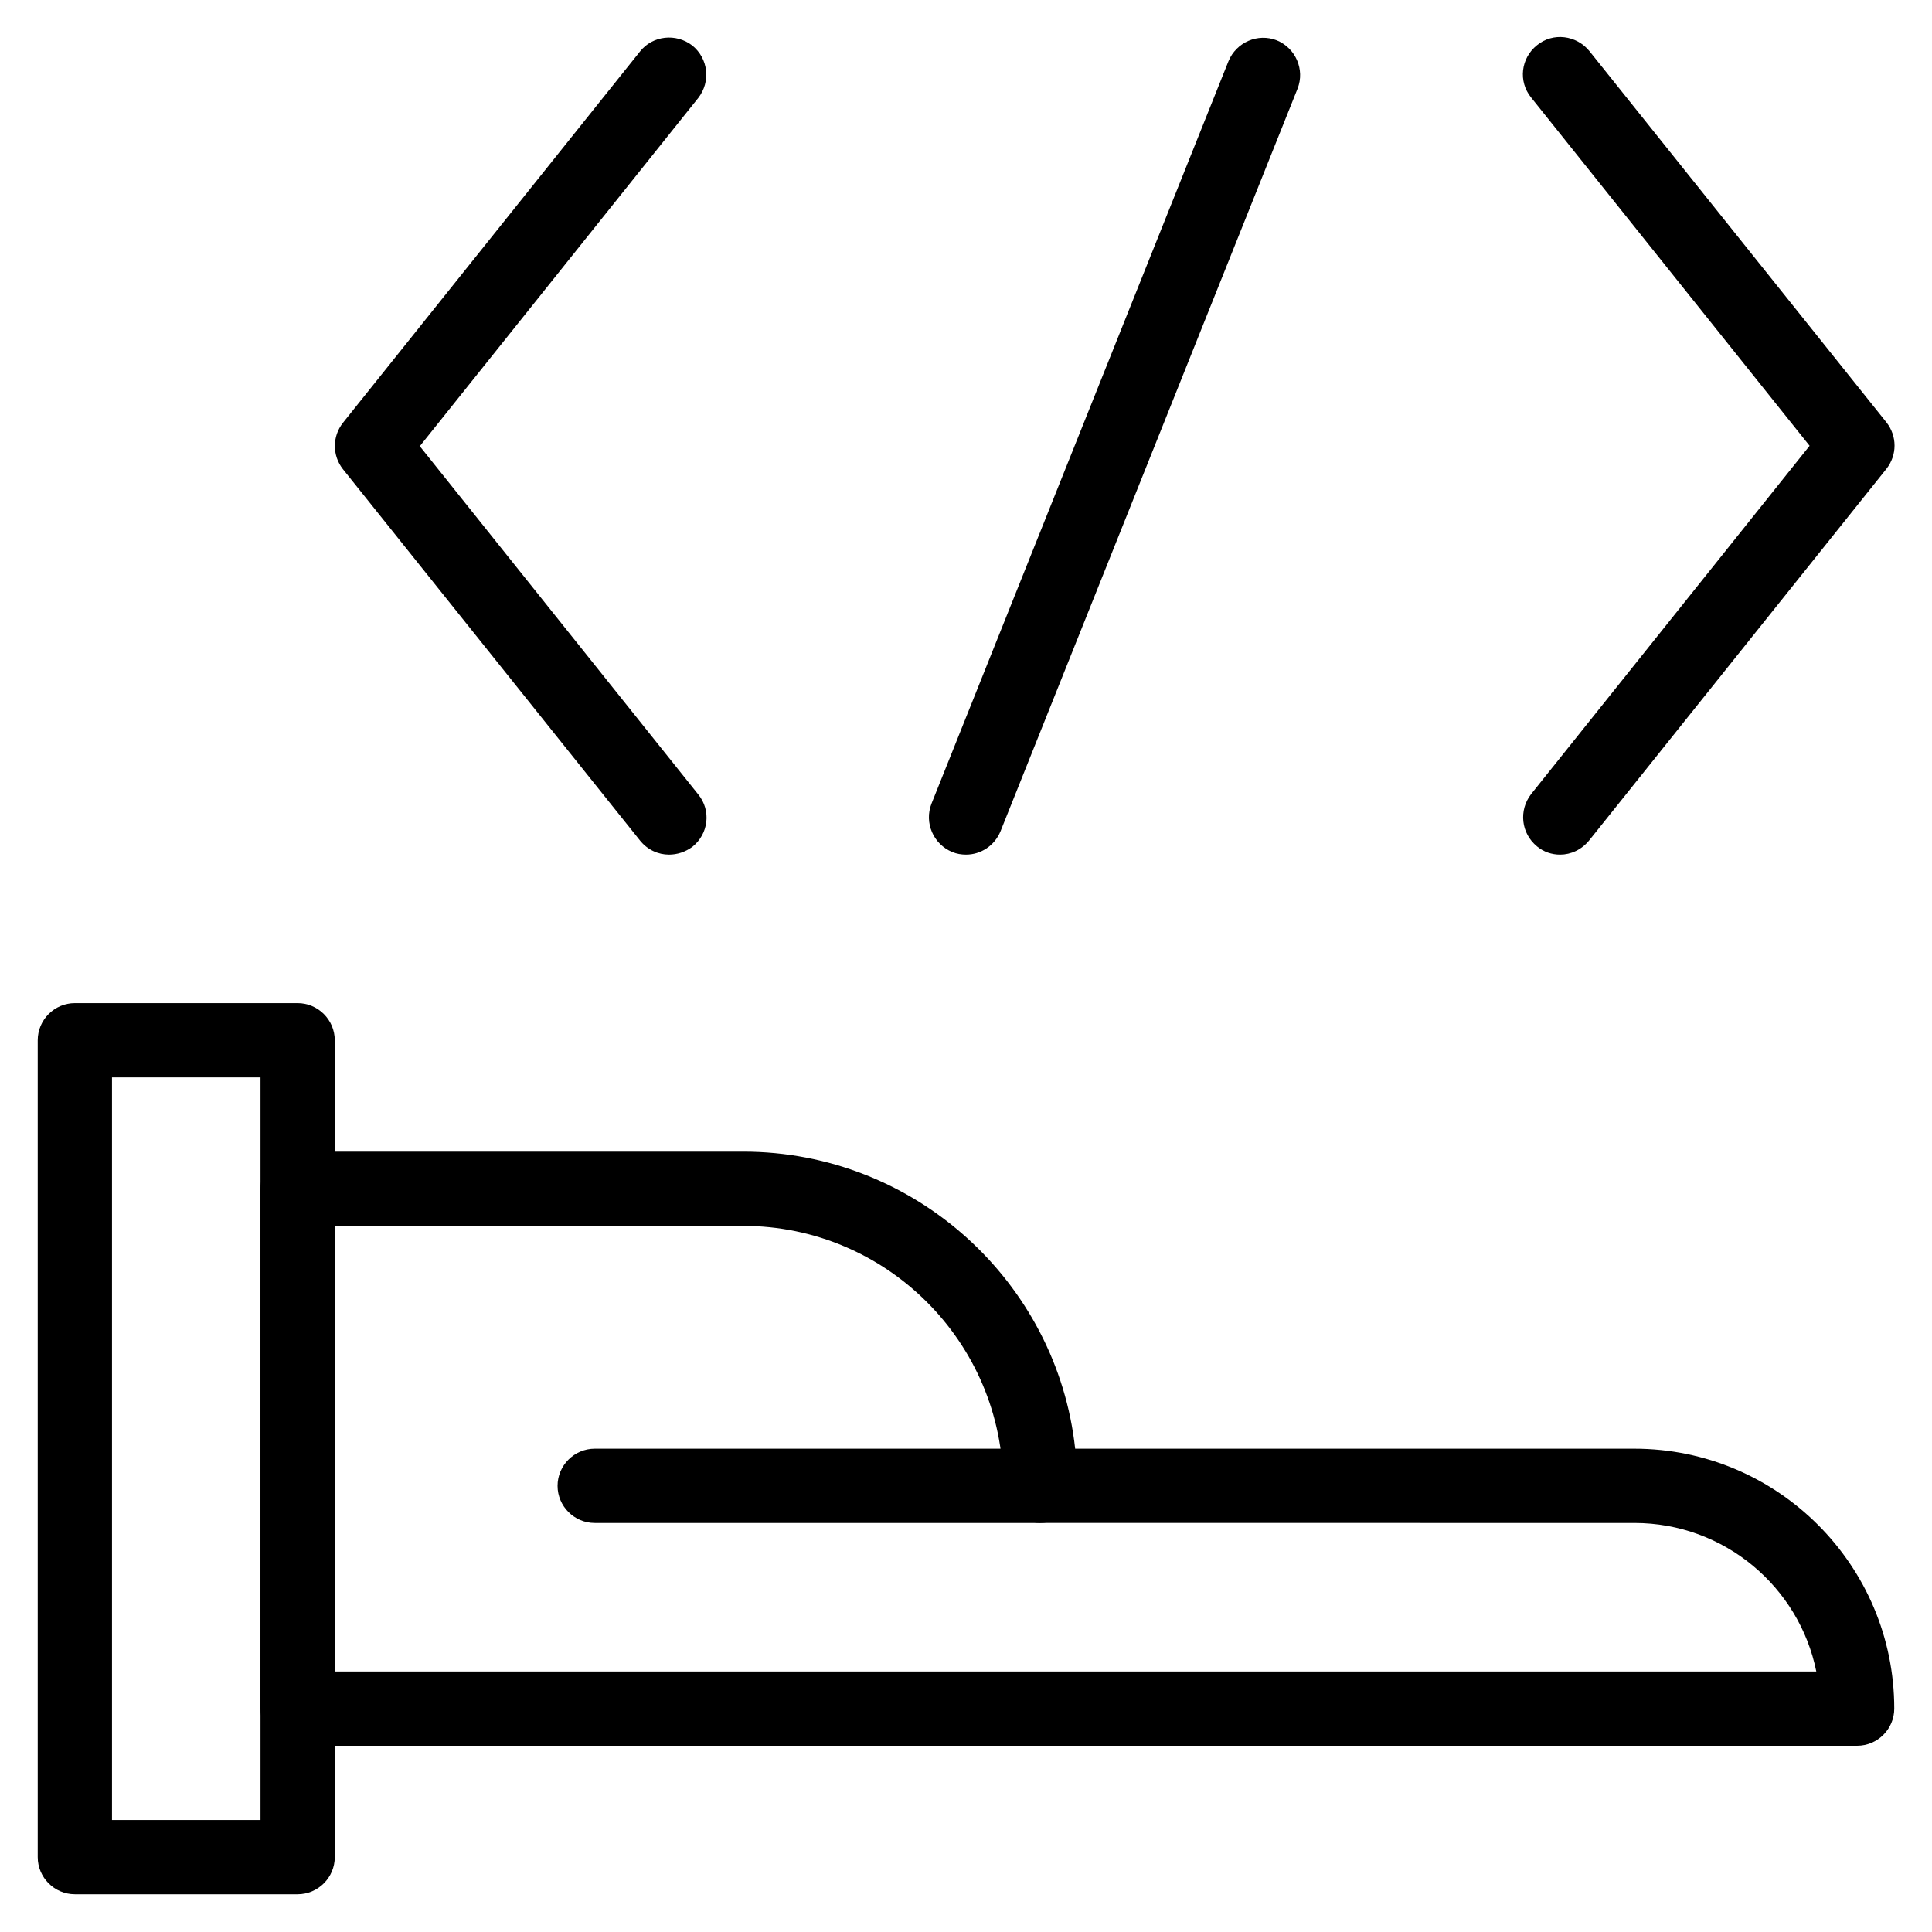
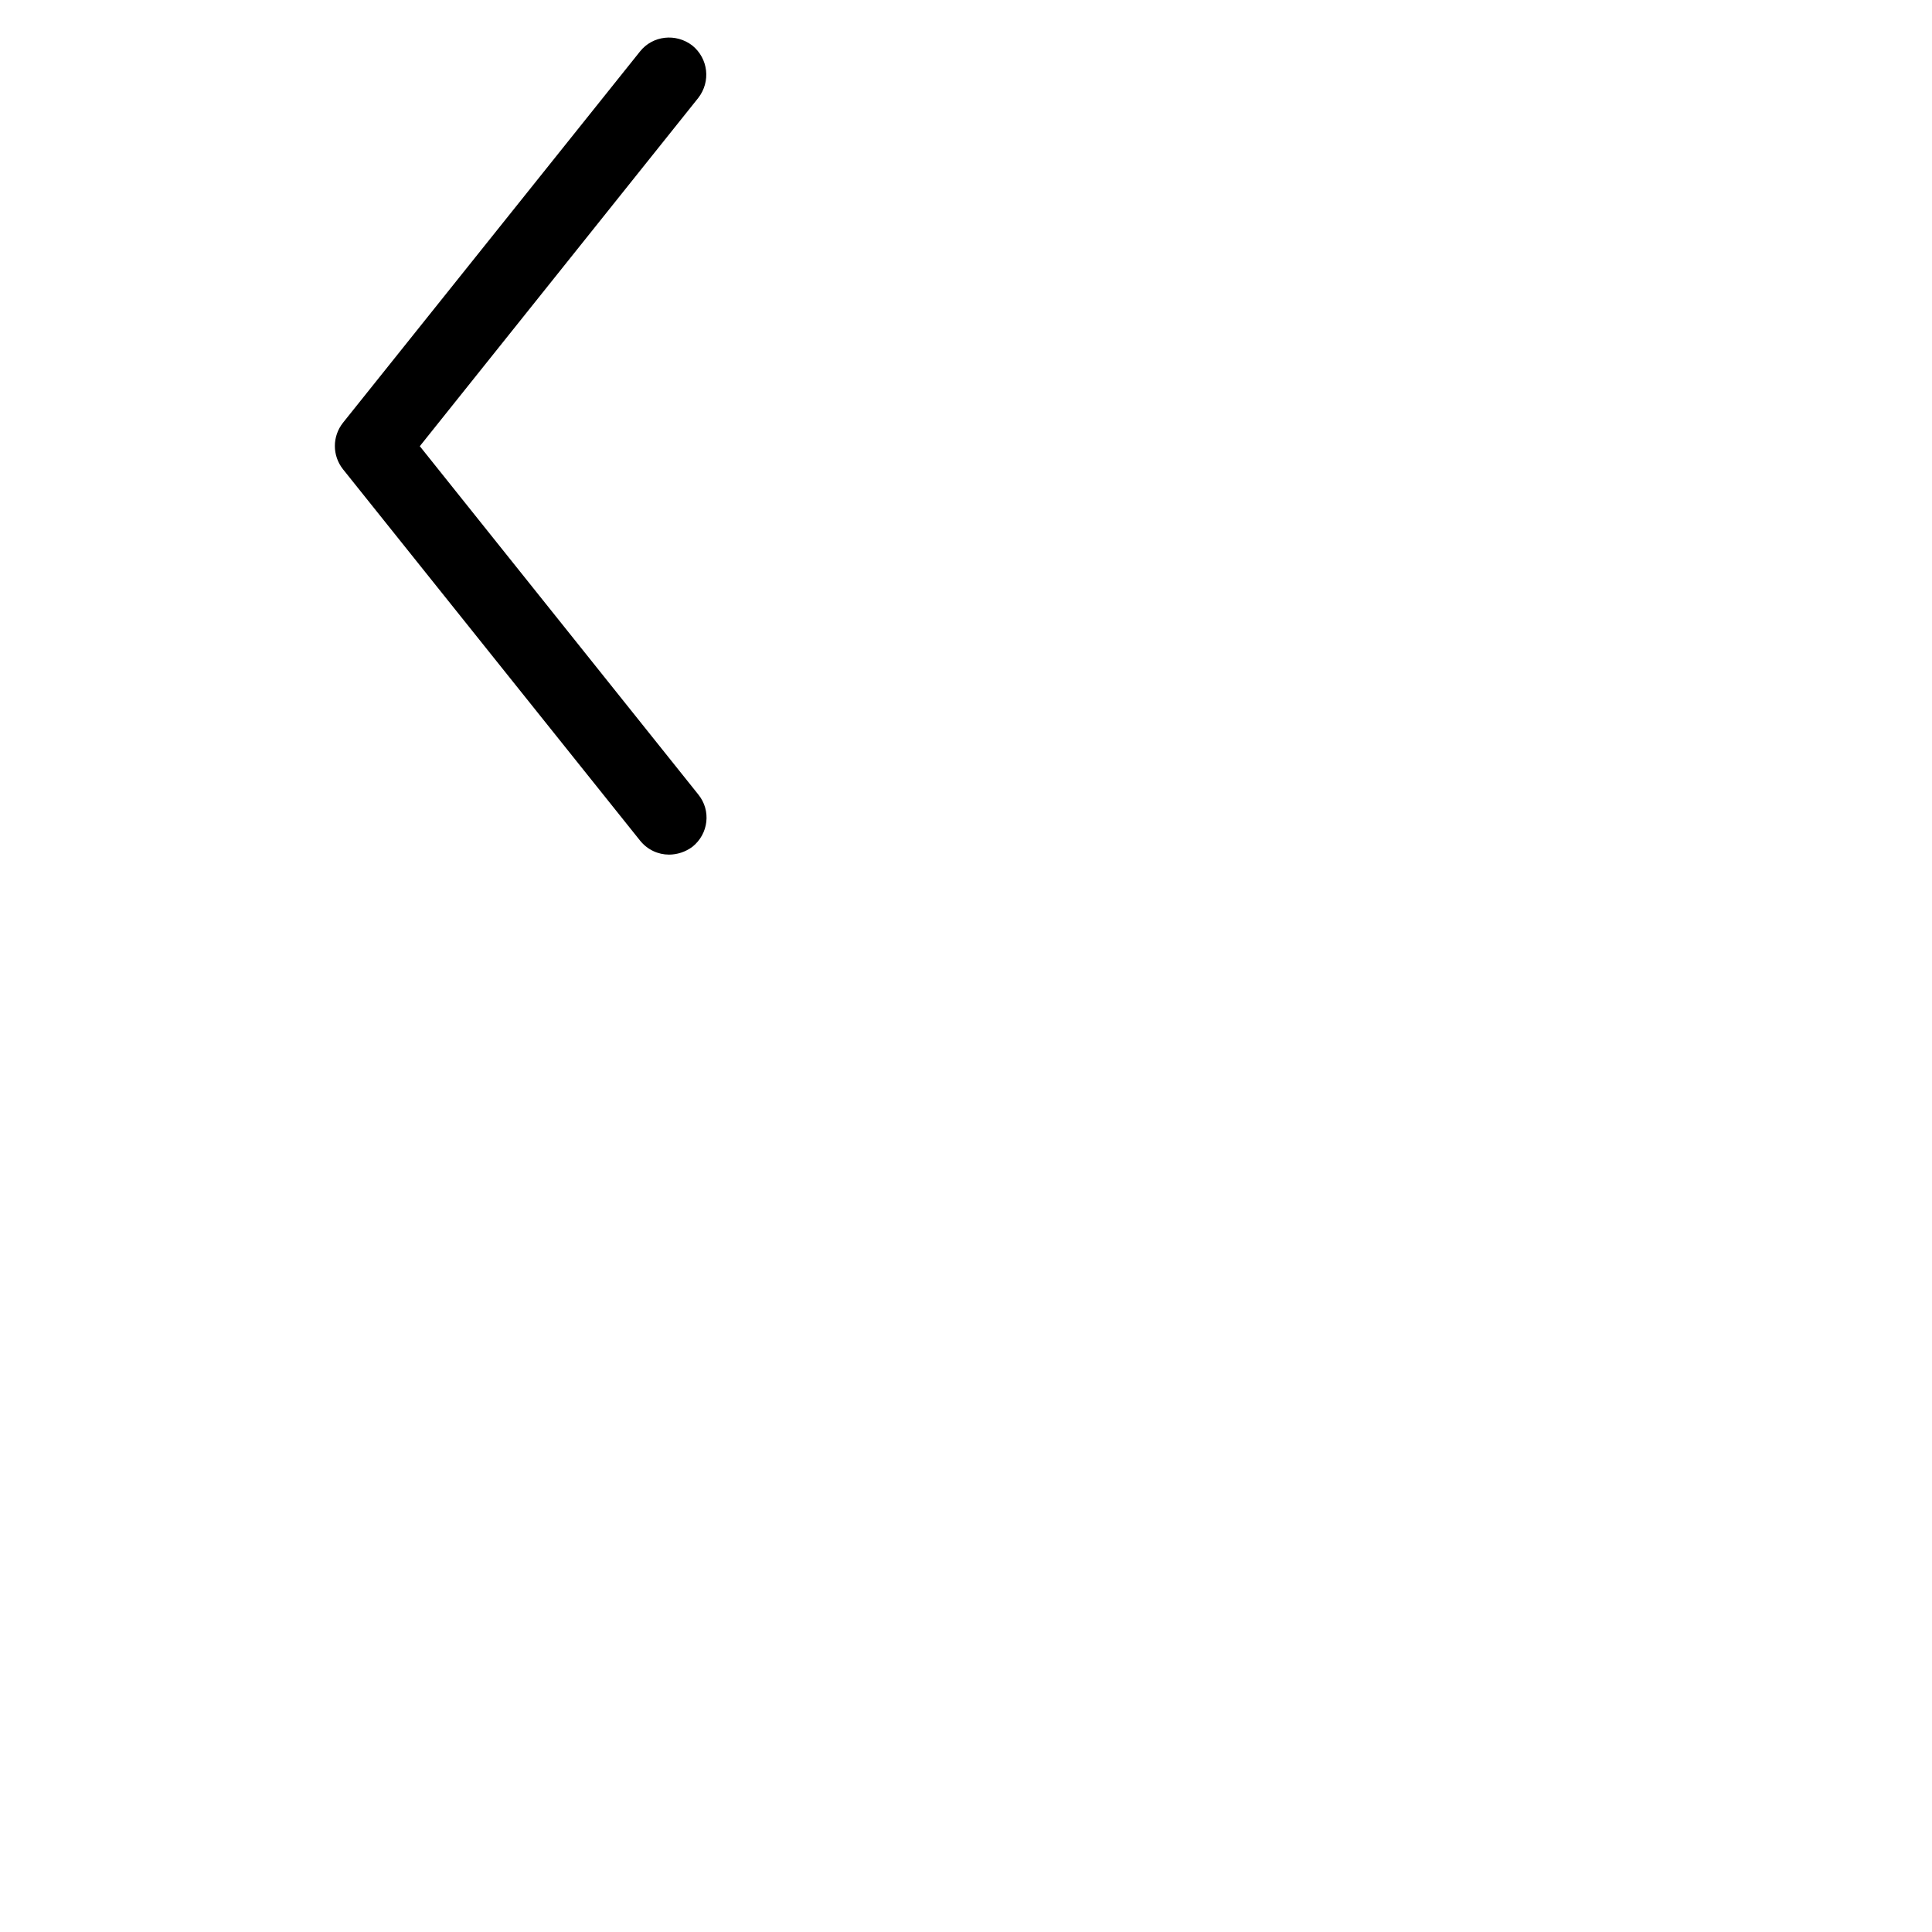
<svg xmlns="http://www.w3.org/2000/svg" fill="#000000" width="800px" height="800px" version="1.1" viewBox="144 144 512 512">
  <g>
-     <path d="m557.44 370.48c-2.164 0-4.328-0.688-6.102-2.164-4.231-3.445-4.922-9.543-1.574-13.875l73.801-92.301-73.801-92.301c-3.445-4.231-2.754-10.43 1.574-13.875 4.231-3.445 10.43-2.656 13.875 1.574l78.719 98.398c2.856 3.641 2.856 8.66 0 12.301l-78.719 98.398c-2.066 2.566-4.918 3.844-7.773 3.844z" />
    <path d="m321.28 370.48c-2.856 0-5.707-1.277-7.676-3.738l-78.719-98.398c-2.856-3.641-2.856-8.66 0-12.301l78.719-98.398c3.344-4.231 9.543-4.922 13.875-1.574 4.231 3.445 4.922 9.543 1.574 13.875l-73.801 92.301 73.801 92.301c3.445 4.231 2.754 10.43-1.574 13.875-1.867 1.371-4.035 2.059-6.199 2.059z" />
-     <path d="m400 370.48c-1.18 0-2.461-0.195-3.641-0.688-5.019-2.066-7.477-7.773-5.512-12.793l78.719-196.8c2.066-5.019 7.773-7.477 12.793-5.512 5.019 2.066 7.477 7.773 5.512 12.793l-78.719 196.8c-1.578 3.84-5.219 6.199-9.152 6.199z" />
-     <path d="m636.16 606.64h-413.28c-5.41 0-9.84-4.43-9.84-9.84v-137.76c0-5.41 4.43-9.84 9.84-9.84h118.08c45.461 0 83.148 34.539 87.969 78.719h148.19c37.984 0 68.879 30.898 68.879 68.879 0.004 5.414-4.426 9.844-9.836 9.844zm-403.44-19.68h392.62c-4.527-22.434-24.402-39.359-48.215-39.359l-157.44-0.004c-5.41 0-9.84-4.43-9.84-9.84 0-37.984-30.898-68.879-68.879-68.879h-108.24z" />
-     <path d="m419.68 547.6h-118.08c-5.41 0-9.84-4.43-9.84-9.84 0-5.41 4.43-9.84 9.84-9.84h118.08c5.41 0 9.84 4.43 9.84 9.84 0 5.414-4.43 9.84-9.84 9.84z" />
-     <path d="m222.88 646h-59.043c-5.41 0-9.84-4.43-9.84-9.84v-216.48c0-5.41 4.43-9.84 9.84-9.84h59.039c5.41 0 9.84 4.43 9.84 9.84v216.48c0.004 5.41-4.426 9.84-9.836 9.84zm-49.199-19.68h39.359v-196.8h-39.359z" />
  </g>
</svg>